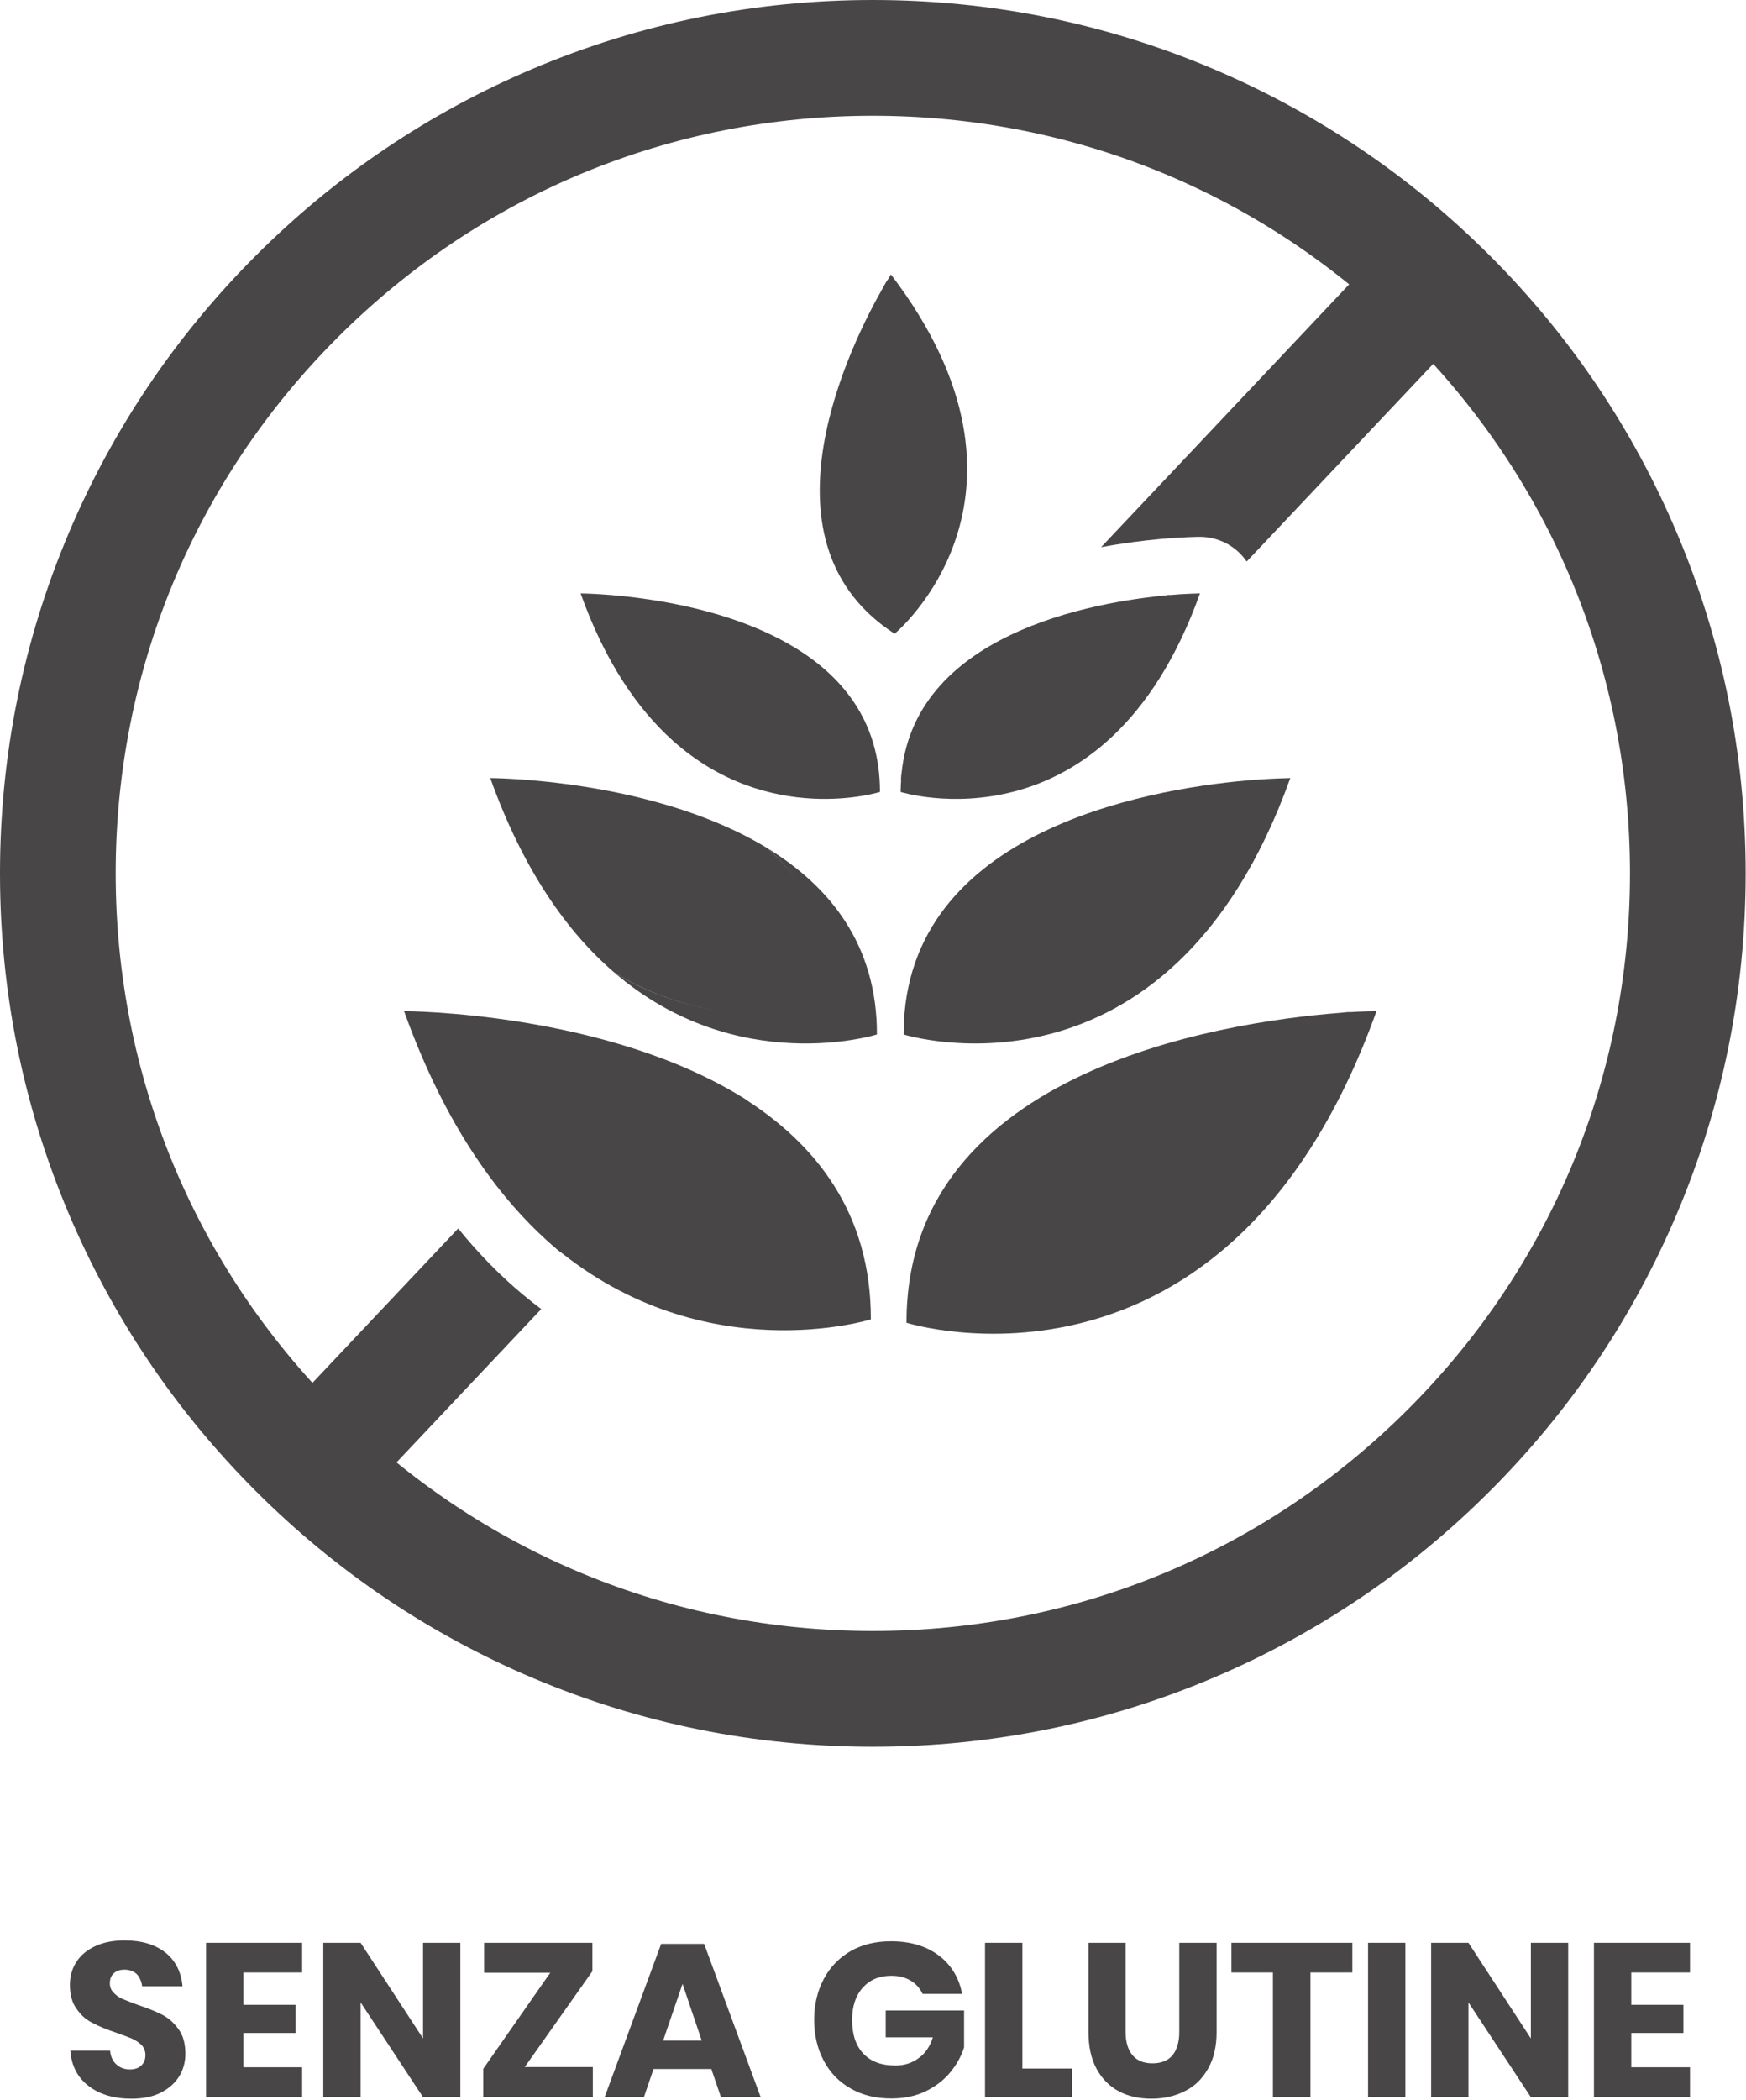
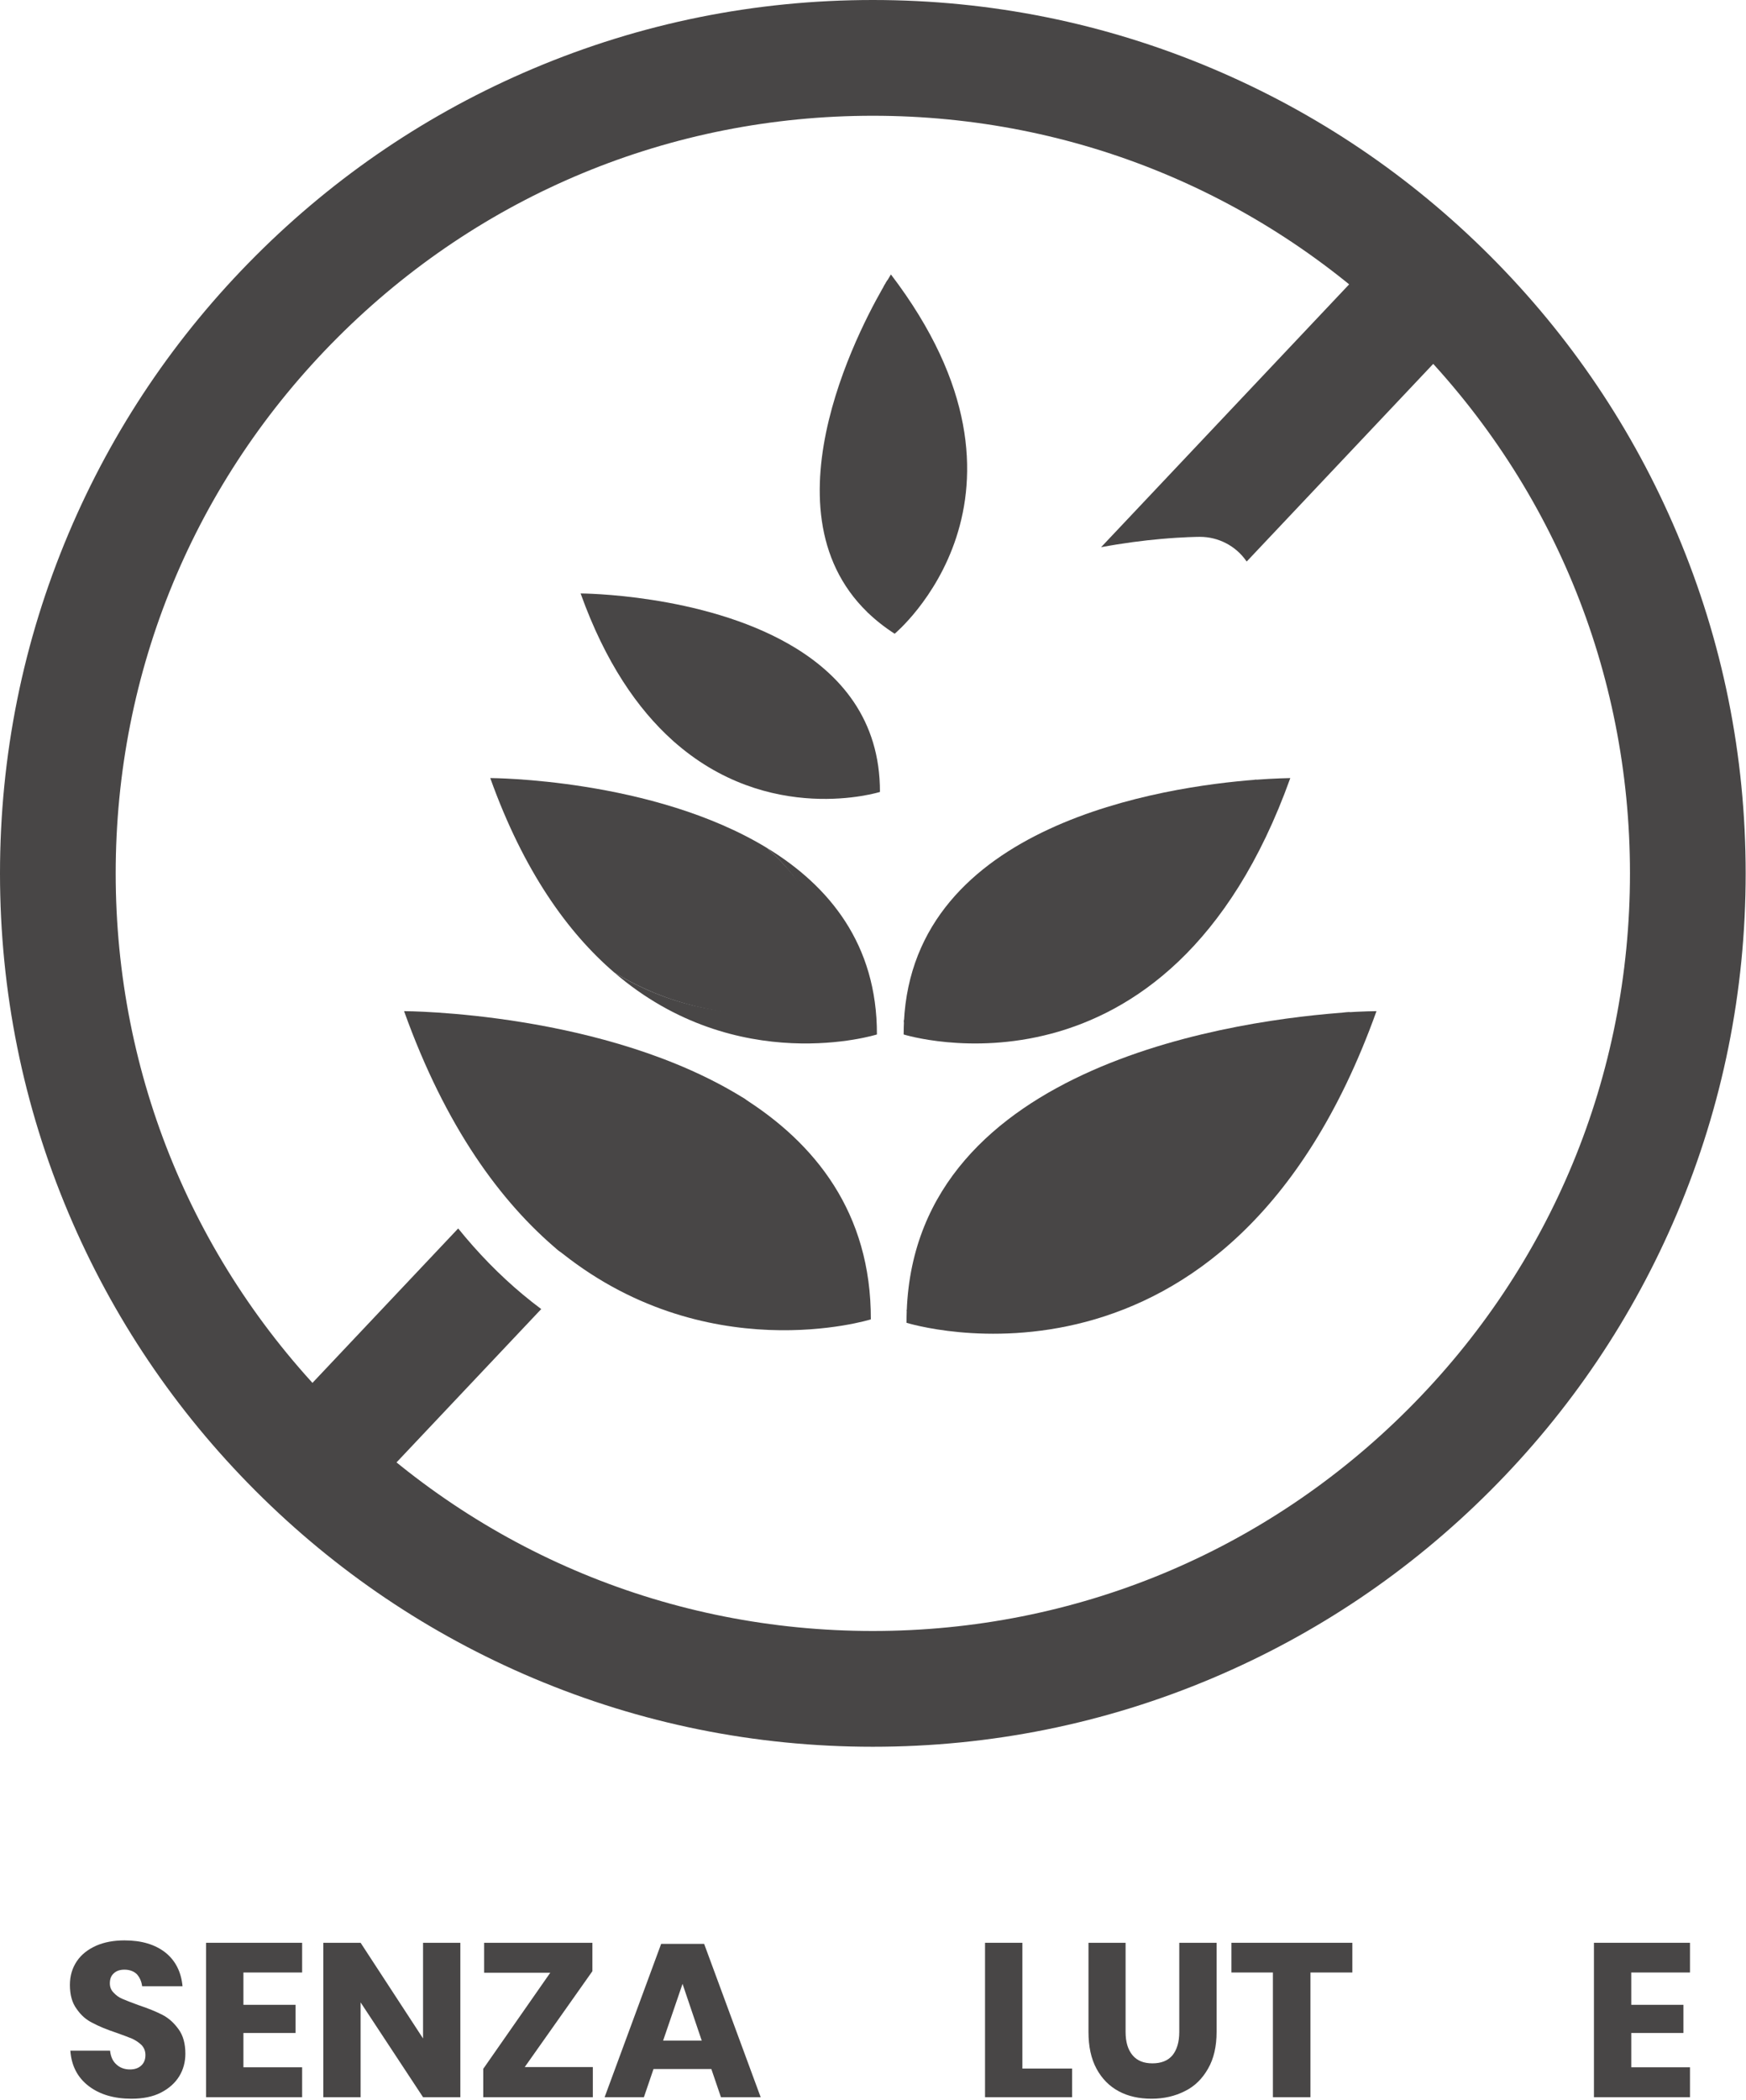
<svg xmlns="http://www.w3.org/2000/svg" width="100%" height="100%" viewBox="0 0 208 250" version="1.1" xml:space="preserve" style="fill-rule:evenodd;clip-rule:evenodd;stroke-linejoin:round;stroke-miterlimit:2;">
  <g transform="matrix(1,0,0,1,-444.555,-83.316)">
    <path d="M548.536,97.098C524.443,97.098 501.792,106.48 484.756,123.516C467.72,140.552 458.337,163.203 458.337,187.296C458.337,211.388 467.72,234.039 484.756,251.075C501.792,268.111 524.443,277.494 548.536,277.494C572.628,277.494 595.279,268.111 612.315,251.075C629.351,234.039 638.733,211.388 638.733,187.296C638.733,163.203 629.351,140.552 612.315,123.516C595.279,106.48 572.628,97.098 548.536,97.098ZM548.536,291.276C534.501,291.276 520.883,288.526 508.06,283.102C495.677,277.864 484.558,270.368 475.01,260.821C465.463,251.274 457.967,240.154 452.729,227.771C447.305,214.948 444.555,201.33 444.555,187.296C444.555,173.262 447.305,159.644 452.729,146.82C457.967,134.437 465.463,123.318 475.01,113.771C484.558,104.224 495.677,96.727 508.06,91.49C520.883,86.066 534.501,83.316 548.536,83.316C562.57,83.316 576.188,86.066 589.011,91.49C601.394,96.727 612.514,104.224 622.061,113.771C631.608,123.318 639.104,134.437 644.342,146.82C649.766,159.644 652.516,173.262 652.516,187.296C652.516,201.33 649.766,214.948 644.342,227.771C639.104,240.154 631.608,251.274 622.061,260.821C612.514,270.368 601.394,277.864 589.011,283.102C576.188,288.526 562.57,291.276 548.536,291.276Z" style="fill:rgb(72,70,70);fill-rule:nonzero;" />
    <path d="M506.806,237.41C504.067,235.122 501.509,232.505 499.137,229.571L477.144,252.862L487.164,262.324L509.031,239.167C508.287,238.612 507.545,238.028 506.806,237.41Z" style="fill:rgb(72,70,70);fill-rule:nonzero;" />
    <path d="M582.835,147.484C585.539,147.243 587.298,147.232 587.49,147.231L587.505,147.231C589.695,147.231 591.749,148.296 593.011,150.085C593.031,150.114 593.049,150.144 593.069,150.173L619.928,121.73L609.907,112.267L575.727,148.463C578.337,147.974 580.767,147.669 582.835,147.484Z" style="fill:rgb(72,70,70);fill-rule:nonzero;" />
    <g transform="matrix(1,0,0,0.993,-0.38,1.279)">
      <path d="M533.302,214.15C539.623,219.533 544.004,227.002 543.977,237.369C543.977,237.369 527.462,242.555 511.126,232.24C528.829,247.034 548.679,240.801 548.679,240.801C548.712,228.02 542.045,219.642 533.302,214.15Z" style="fill:rgb(72,70,70);fill-rule:nonzero;" />
    </g>
    <path d="M535.915,184.265C540.912,188.668 543.707,194.392 543.685,202.713C543.685,202.713 531.022,207.218 517.724,199.091C532.389,211.697 549.022,206.475 549.022,206.475C549.05,195.737 543.331,188.777 535.915,184.265Z" style="fill:rgb(72,70,70);fill-rule:nonzero;" />
    <path d="M544.68,174.168C544.68,174.168 534.754,177.282 524.649,171.439C536.121,181.762 549.382,177.601 549.382,177.601C549.404,169.001 544.664,163.534 538.634,160.055C542.25,163.425 544.695,167.987 544.68,174.168Z" style="fill:rgb(72,70,70);fill-rule:nonzero;" />
    <path d="M543.977,237.369C544.004,227.002 539.623,219.533 533.302,214.15C516.728,203.739 492.692,203.699 492.692,203.699C497.639,217.494 504.219,226.468 511.126,232.24C527.462,242.555 543.977,237.369 543.977,237.369Z" style="fill:rgb(72,70,70);fill-rule:nonzero;" />
    <path d="M544.32,203.042C544.342,194.721 540.912,188.668 535.915,184.265C522.297,175.981 502.959,175.949 502.959,175.949C506.933,187.031 512.188,194.332 517.724,199.091C531.022,207.218 544.32,203.042 544.32,203.042Z" style="fill:rgb(72,70,70);fill-rule:nonzero;" />
    <path d="M524.649,171.439C534.368,178.891 548.3,176.898 548.3,176.898C548.315,170.717 542.691,163.358 538.634,160.055C528.135,153.996 513.723,153.97 513.723,153.97C516.677,162.212 520.549,167.75 524.649,171.439Z" style="fill:rgb(72,70,70);fill-rule:nonzero;" />
    <path d="M604.512,203.869C589.722,242.095 561.958,240.873 552.575,239.275C552.558,239.743 552.547,240.321 552.548,240.801C552.548,240.801 590.912,252.848 608.535,203.699C608.535,203.699 607.029,203.702 604.512,203.869Z" style="fill:rgb(72,70,70);fill-rule:nonzero;" />
    <path d="M552.253,204.733C552.23,205.21 552.204,205.982 552.206,206.475C552.206,206.475 583.769,216.386 598.268,175.949C598.268,175.949 596.436,175.975 593.931,176.163C582.011,206.438 560.436,205.975 552.253,204.733Z" style="fill:rgb(72,70,70);fill-rule:nonzero;" />
-     <path d="M551.949,175.463C551.917,175.955 551.845,177.086 551.846,177.601C551.846,177.601 576.28,185.273 587.505,153.97C587.505,153.97 585.925,153.973 583.435,154.196C574.503,176.219 558.721,176.293 551.949,175.463Z" style="fill:rgb(72,70,70);fill-rule:nonzero;" />
    <path d="M605.354,203.817C592.706,204.655 553.68,209.698 552.575,239.381C561.958,240.979 590.564,242.043 605.354,203.817Z" style="fill:rgb(72,70,70);fill-rule:nonzero;" />
    <path d="M552.238,205.021C560.421,206.263 582.309,206.415 594.228,176.14C583.205,176.969 553.354,181.395 552.238,205.021Z" style="fill:rgb(72,70,70);fill-rule:nonzero;" />
-     <path d="M551.898,176.095C558.67,176.925 574.952,176.18 583.884,154.157C574.78,154.97 553.024,158.768 551.898,176.095Z" style="fill:rgb(72,70,70);fill-rule:nonzero;" />
    <path d="M550.69,115.991C550.69,115.991 550.101,116.968 549.834,117.413C566.817,142.311 548.3,154.893 548.3,154.893C547.973,154.682 548.182,156.413 547.876,156.194C548.82,157.11 549.902,157.972 551.135,158.767C551.135,158.767 570.86,142.431 550.69,115.991Z" style="fill:rgb(72,70,70);fill-rule:nonzero;" />
    <path d="M550.266,116.679C547.726,120.908 535.009,143.697 547.876,156.194C548.182,156.413 548.497,156.629 548.824,156.84C548.824,156.84 567.249,141.577 550.266,116.679Z" style="fill:rgb(72,70,70);fill-rule:nonzero;" />
    <g transform="matrix(1,0,0,1,451.895,332.998)">
      <g transform="matrix(26,0,0,26,0,0)">
        <path d="M0.567,-0.199C0.567,-0.162 0.558,-0.127 0.539,-0.096C0.52,-0.065 0.492,-0.04 0.455,-0.021C0.418,-0.002 0.373,0.007 0.32,0.007C0.241,0.007 0.175,-0.012 0.124,-0.051C0.073,-0.09 0.045,-0.144 0.04,-0.213L0.222,-0.213C0.225,-0.186 0.234,-0.165 0.251,-0.15C0.267,-0.135 0.288,-0.127 0.313,-0.127C0.335,-0.127 0.352,-0.133 0.365,-0.145C0.378,-0.157 0.384,-0.173 0.384,-0.193C0.384,-0.211 0.378,-0.226 0.367,-0.238C0.355,-0.25 0.34,-0.26 0.323,-0.268C0.306,-0.275 0.282,-0.284 0.251,-0.295C0.206,-0.31 0.17,-0.325 0.142,-0.34C0.113,-0.354 0.089,-0.375 0.069,-0.404C0.048,-0.432 0.038,-0.469 0.038,-0.514C0.038,-0.556 0.049,-0.592 0.07,-0.623C0.091,-0.654 0.121,-0.677 0.159,-0.694C0.196,-0.71 0.239,-0.718 0.288,-0.718C0.367,-0.718 0.429,-0.699 0.476,-0.662C0.522,-0.625 0.548,-0.573 0.554,-0.508L0.369,-0.508C0.366,-0.531 0.357,-0.55 0.344,-0.564C0.33,-0.577 0.311,-0.584 0.288,-0.584C0.268,-0.584 0.252,-0.579 0.24,-0.568C0.227,-0.557 0.221,-0.542 0.221,-0.521C0.221,-0.504 0.227,-0.49 0.238,-0.479C0.249,-0.467 0.262,-0.457 0.279,-0.45C0.296,-0.443 0.32,-0.433 0.351,-0.422C0.396,-0.407 0.433,-0.392 0.462,-0.377C0.491,-0.362 0.515,-0.34 0.536,-0.311C0.557,-0.282 0.567,-0.245 0.567,-0.199Z" style="fill:rgb(72,70,70);fill-rule:nonzero;" />
      </g>
      <g transform="matrix(26,0,0,26,15.678,0)">
        <path d="M0.23,-0.571L0.23,-0.423L0.469,-0.423L0.469,-0.294L0.23,-0.294L0.23,-0.137L0.499,-0.137L0.499,0L0.059,0L0.059,-0.707L0.499,-0.707L0.499,-0.571L0.23,-0.571Z" style="fill:rgb(72,70,70);fill-rule:nonzero;" />
      </g>
      <g transform="matrix(26,0,0,26,29.64,0)">
        <path d="M0.687,0L0.516,0L0.23,-0.434L0.23,0L0.059,0L0.059,-0.707L0.23,-0.707L0.516,-0.269L0.516,-0.707L0.687,-0.707L0.687,0Z" style="fill:rgb(72,70,70);fill-rule:nonzero;" />
      </g>
      <g transform="matrix(26,0,0,26,49.036,0)">
        <path d="M0.236,-0.138L0.548,-0.138L0.548,0L0.046,0L0.046,-0.13L0.353,-0.57L0.05,-0.57L0.05,-0.707L0.546,-0.707L0.546,-0.577L0.236,-0.138Z" style="fill:rgb(72,70,70);fill-rule:nonzero;" />
      </g>
      <g transform="matrix(26,0,0,26,64.48,0)">
        <path d="M0.497,-0.129L0.232,-0.129L0.188,0L0.008,0L0.267,-0.702L0.464,-0.702L0.723,0L0.541,0L0.497,-0.129ZM0.453,-0.259L0.365,-0.519L0.276,-0.259L0.453,-0.259Z" style="fill:rgb(72,70,70);fill-rule:nonzero;" />
      </g>
      <g transform="matrix(26,0,0,26,88.66,0)">
-         <path d="M0.39,-0.714C0.479,-0.714 0.552,-0.692 0.609,-0.649C0.666,-0.606 0.702,-0.547 0.716,-0.473L0.535,-0.473C0.523,-0.498 0.505,-0.519 0.48,-0.534C0.455,-0.549 0.426,-0.556 0.391,-0.556C0.337,-0.556 0.294,-0.538 0.261,-0.502C0.228,-0.465 0.212,-0.416 0.212,-0.354C0.212,-0.287 0.229,-0.235 0.264,-0.199C0.298,-0.163 0.347,-0.145 0.41,-0.145C0.451,-0.145 0.486,-0.156 0.517,-0.179C0.548,-0.201 0.569,-0.233 0.582,-0.274L0.366,-0.274L0.366,-0.397L0.725,-0.397L0.725,-0.228C0.712,-0.187 0.69,-0.148 0.661,-0.113C0.632,-0.078 0.594,-0.049 0.549,-0.027C0.503,-0.005 0.451,0.006 0.392,0.006C0.321,0.006 0.258,-0.009 0.205,-0.04C0.152,-0.07 0.111,-0.112 0.082,-0.167C0.053,-0.222 0.038,-0.284 0.038,-0.354C0.038,-0.424 0.053,-0.486 0.082,-0.541C0.111,-0.596 0.152,-0.638 0.205,-0.669C0.258,-0.699 0.319,-0.714 0.39,-0.714Z" style="fill:rgb(72,70,70);fill-rule:nonzero;" />
-       </g>
+         </g>
      <g transform="matrix(26,0,0,26,108.472,0)">
        <path d="M0.23,-0.131L0.458,-0.131L0.458,0L0.059,0L0.059,-0.707L0.23,-0.707L0.23,-0.131Z" style="fill:rgb(72,70,70);fill-rule:nonzero;" />
      </g>
      <g transform="matrix(26,0,0,26,120.9,0)">
        <path d="M0.225,-0.707L0.225,-0.299C0.225,-0.252 0.236,-0.217 0.257,-0.192C0.278,-0.167 0.308,-0.155 0.348,-0.155C0.388,-0.155 0.419,-0.167 0.44,-0.192C0.46,-0.217 0.471,-0.252 0.471,-0.299L0.471,-0.707L0.642,-0.707L0.642,-0.299C0.642,-0.232 0.629,-0.176 0.603,-0.131C0.577,-0.085 0.542,-0.05 0.497,-0.028C0.452,-0.005 0.401,0.007 0.344,0.007C0.287,0.007 0.237,-0.004 0.194,-0.027C0.151,-0.05 0.117,-0.084 0.092,-0.13C0.067,-0.176 0.055,-0.232 0.055,-0.299L0.055,-0.707L0.225,-0.707Z" style="fill:rgb(72,70,70);fill-rule:nonzero;" />
      </g>
      <g transform="matrix(26,0,0,26,139.022,0)">
        <path d="M0.567,-0.707L0.567,-0.571L0.375,-0.571L0.375,0L0.203,0L0.203,-0.571L0.013,-0.571L0.013,-0.707L0.567,-0.707Z" style="fill:rgb(72,70,70);fill-rule:nonzero;" />
      </g>
      <g transform="matrix(26,0,0,26,154.102,0)">
-         <rect x="0.059" y="-0.707" width="0.171" height="0.707" style="fill:rgb(72,70,70);fill-rule:nonzero;" />
-       </g>
+         </g>
      <g transform="matrix(26,0,0,26,161.616,0)">
-         <path d="M0.687,0L0.516,0L0.23,-0.434L0.23,0L0.059,0L0.059,-0.707L0.23,-0.707L0.516,-0.269L0.516,-0.707L0.687,-0.707L0.687,0Z" style="fill:rgb(72,70,70);fill-rule:nonzero;" />
-       </g>
+         </g>
      <g transform="matrix(26,0,0,26,181.012,0)">
        <path d="M0.23,-0.571L0.23,-0.423L0.469,-0.423L0.469,-0.294L0.23,-0.294L0.23,-0.137L0.499,-0.137L0.499,0L0.059,0L0.059,-0.707L0.499,-0.707L0.499,-0.571L0.23,-0.571Z" style="fill:rgb(72,70,70);fill-rule:nonzero;" />
      </g>
    </g>
  </g>
</svg>